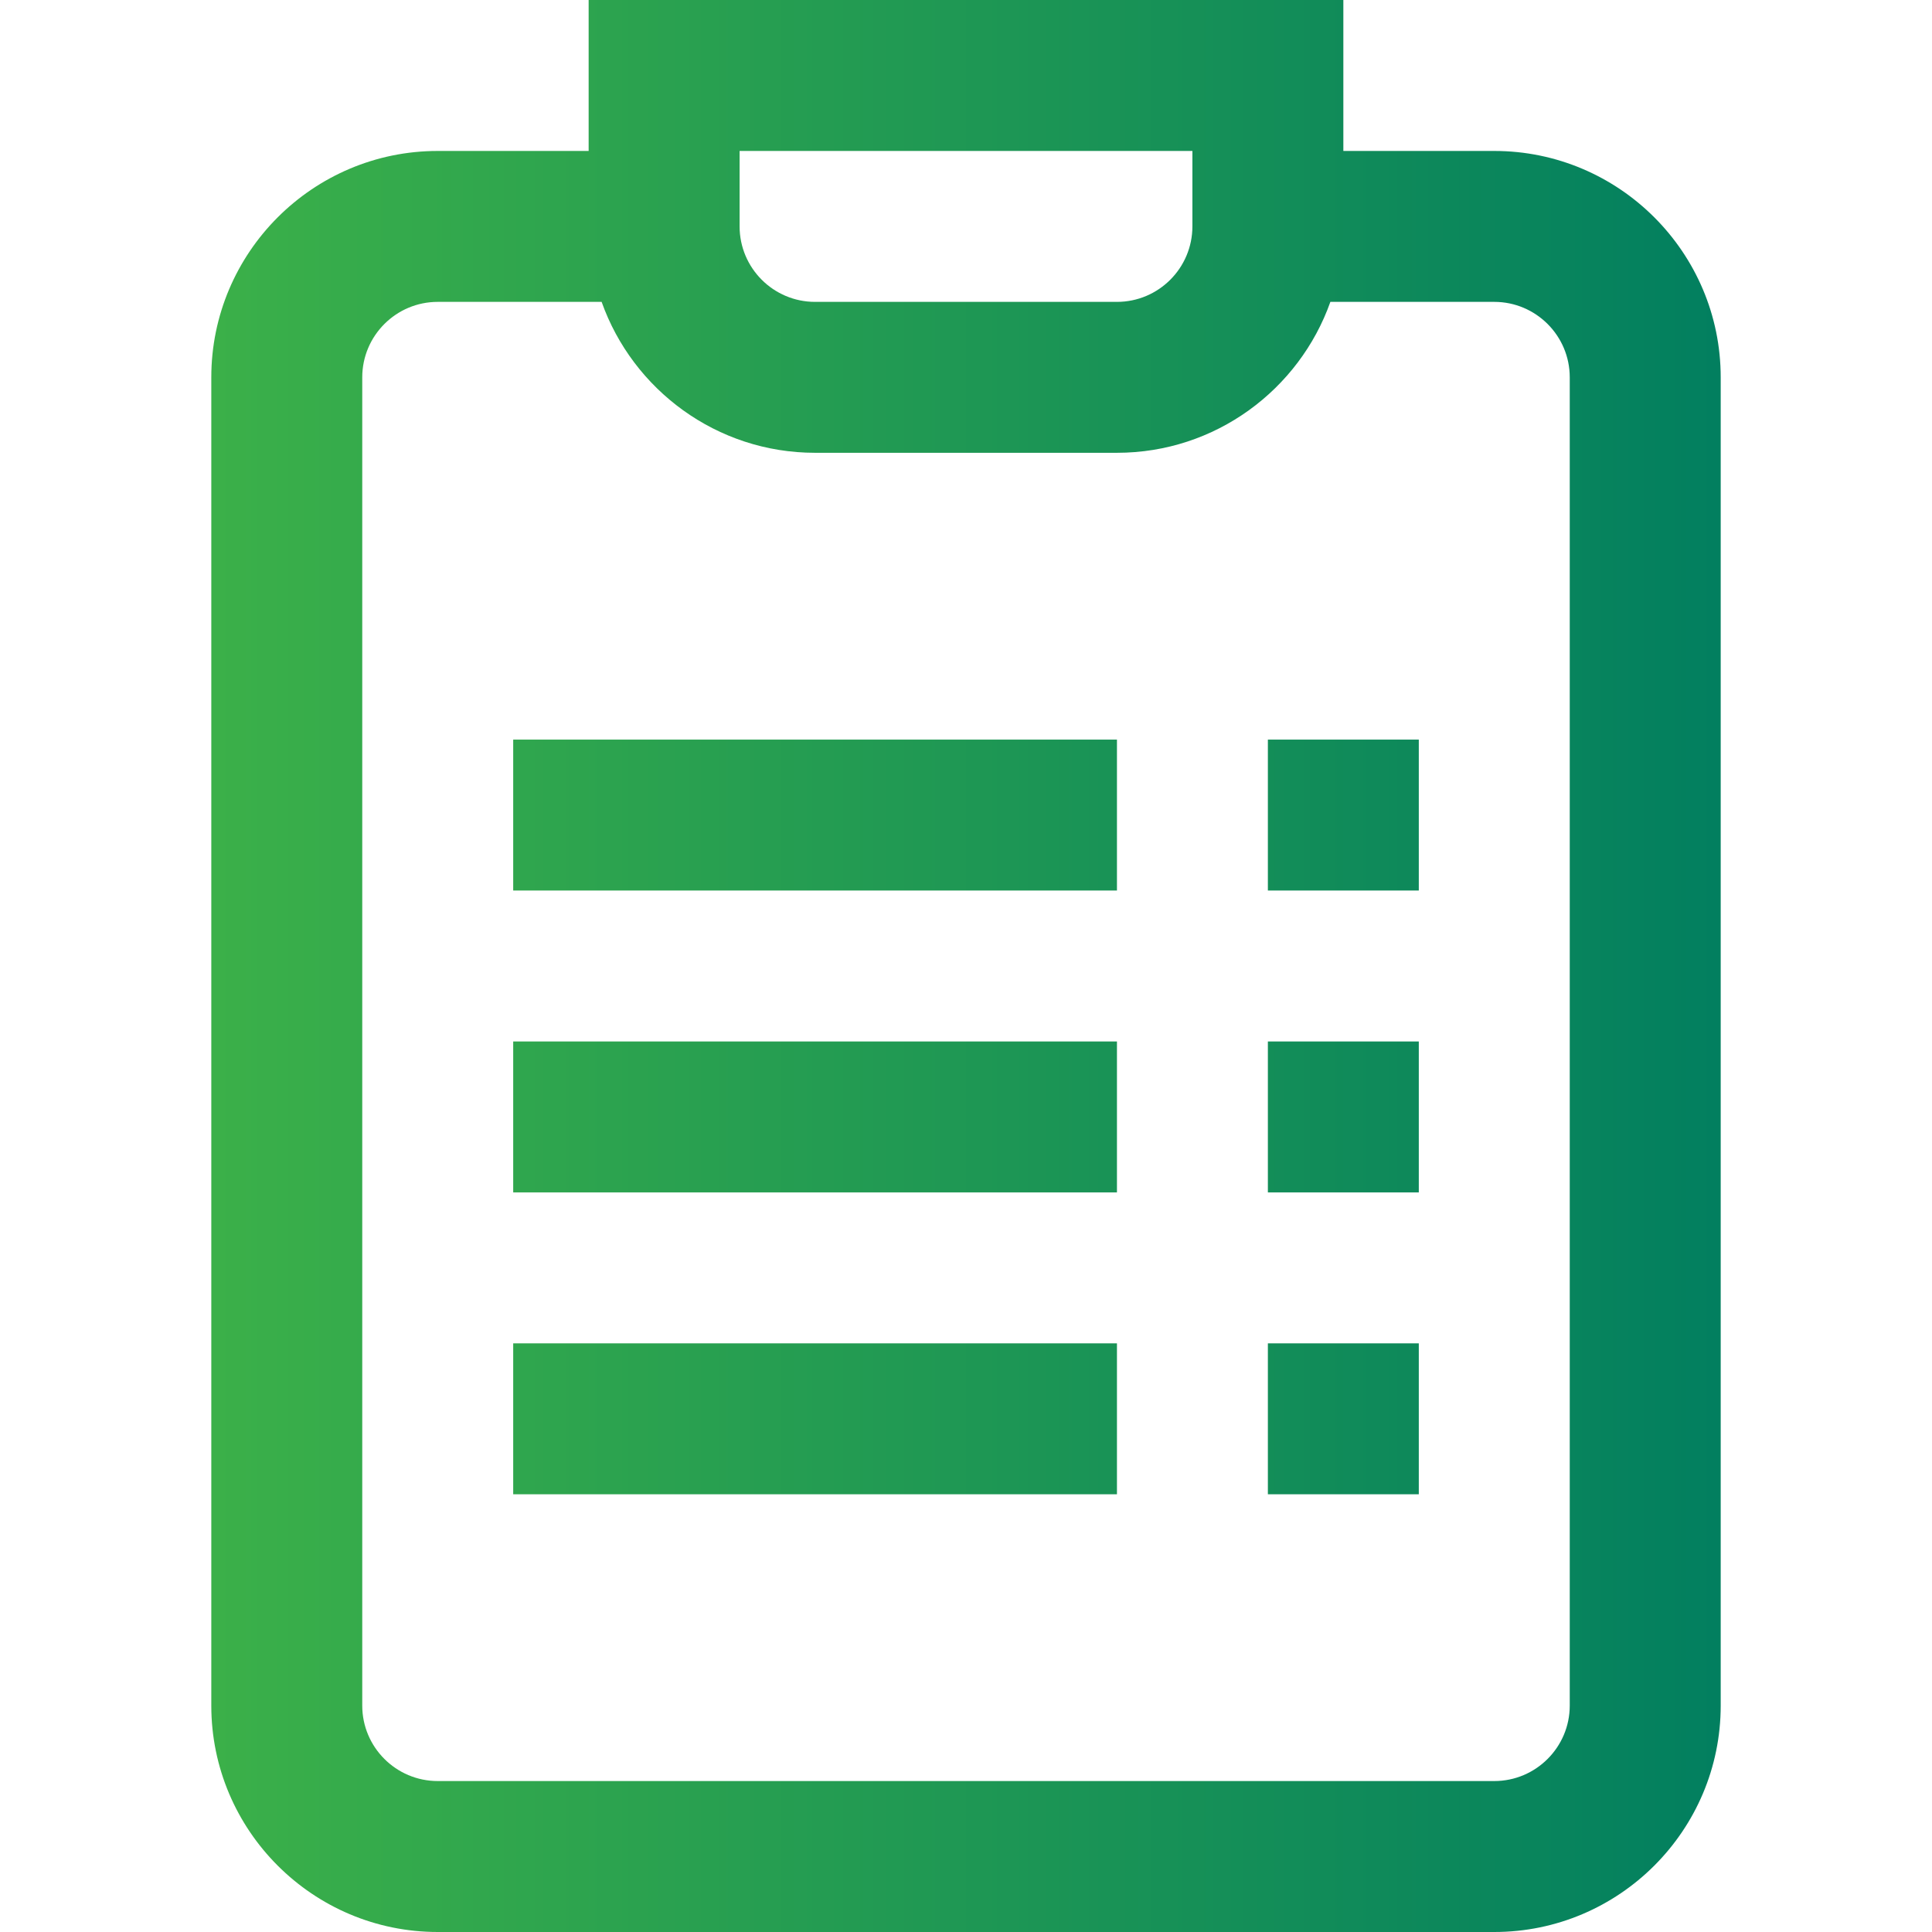
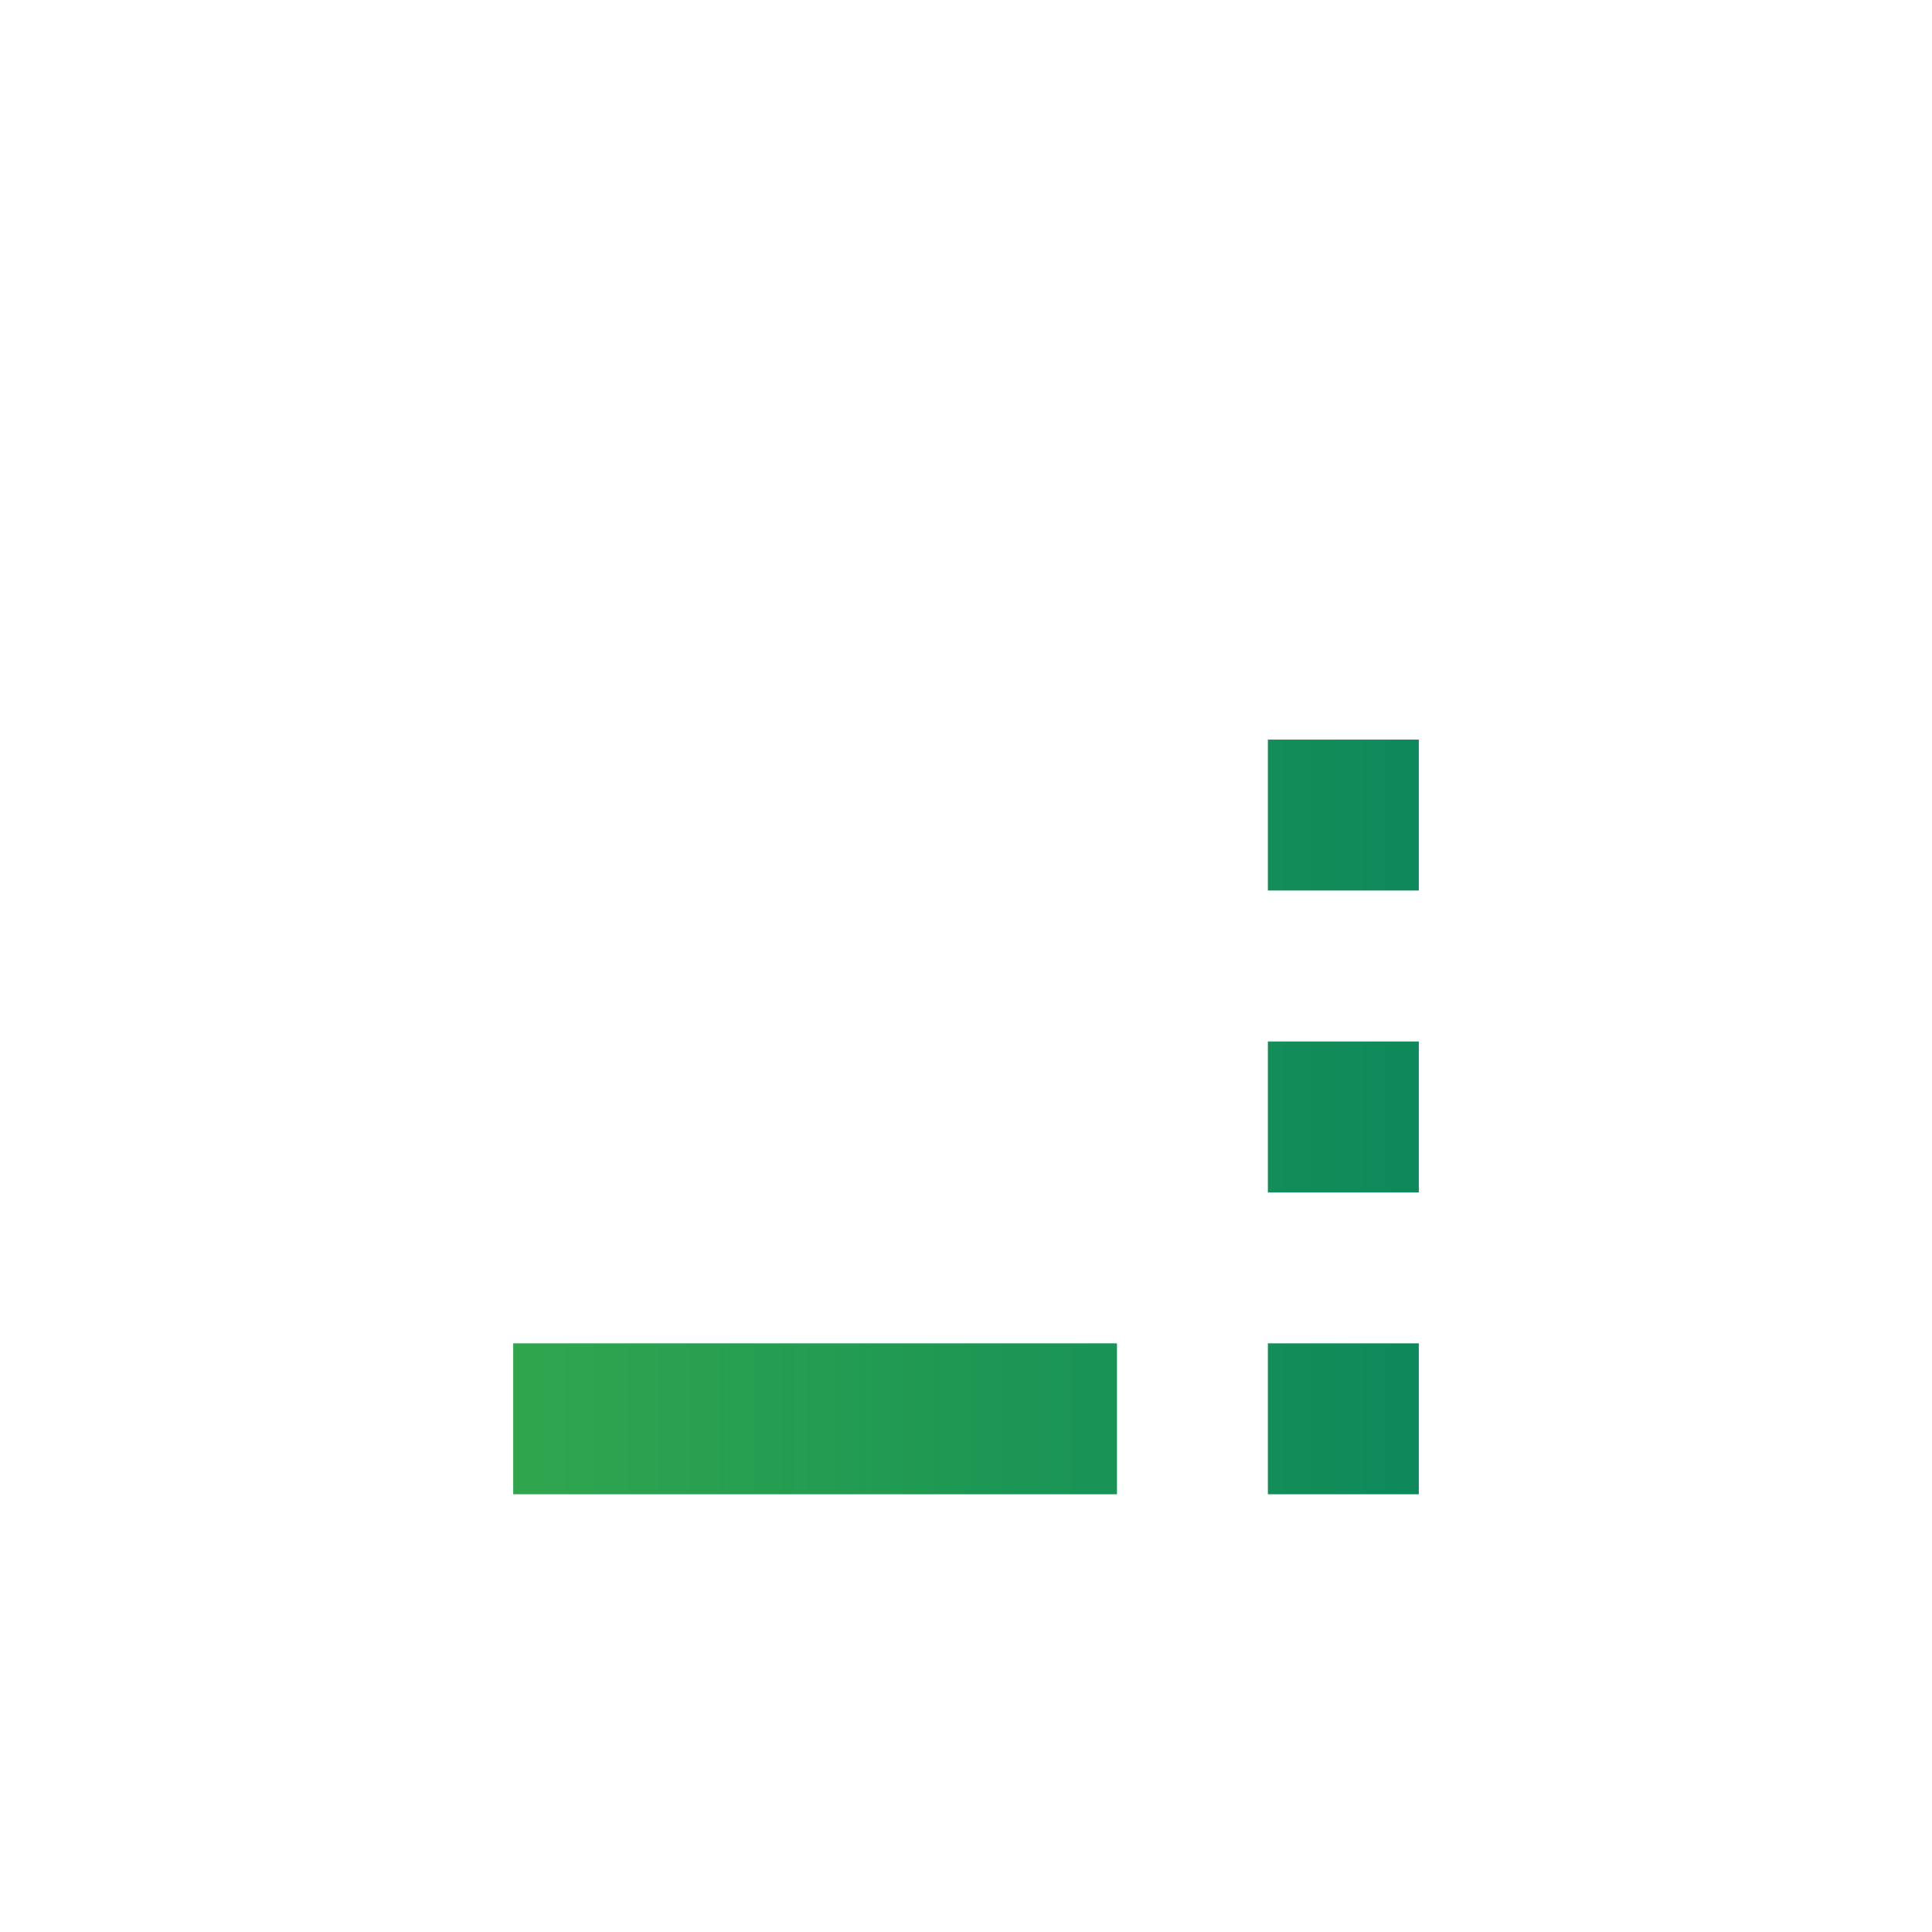
<svg xmlns="http://www.w3.org/2000/svg" width="60" height="60" viewBox="0 0 60 60" fill="none">
  <g id="menu 1">
    <g id="Vector">
-       <path d="M46.406 4.688H41.719V0H18.281V4.688H13.594C9.717 4.688 6.562 7.842 6.562 11.719V52.969C6.562 56.846 9.717 60 13.594 60H46.406C50.283 60 53.438 56.846 53.438 52.969V11.719C53.438 7.842 50.283 4.688 46.406 4.688ZM22.969 4.688H37.031V7.031C37.031 8.324 35.98 9.375 34.688 9.375H25.312C24.02 9.375 22.969 8.324 22.969 7.031V4.688ZM48.75 52.969C48.75 54.261 47.699 55.312 46.406 55.312H13.594C12.301 55.312 11.25 54.261 11.25 52.969V11.719C11.25 10.426 12.301 9.375 13.594 9.375H18.684C19.652 12.103 22.257 14.062 25.312 14.062H34.688C37.743 14.062 40.348 12.103 41.316 9.375H46.406C47.699 9.375 48.75 10.426 48.75 11.719V52.969Z" fill="url(#paint0_linear_756_758)" />
-       <path d="M39.375 22.969H44.062V27.656H39.375V22.969Z" fill="url(#paint1_linear_756_758)" />
+       <path d="M39.375 22.969H44.062V27.656H39.375Z" fill="url(#paint1_linear_756_758)" />
      <path d="M39.375 32.344H44.062V37.031H39.375V32.344Z" fill="url(#paint2_linear_756_758)" />
      <path d="M39.375 41.719H44.062V46.406H39.375V41.719Z" fill="url(#paint3_linear_756_758)" />
-       <path d="M15.938 22.969H34.688V27.656H15.938V22.969Z" fill="url(#paint4_linear_756_758)" />
-       <path d="M15.938 32.344H34.688V37.031H15.938V32.344Z" fill="url(#paint5_linear_756_758)" />
      <path d="M15.938 41.719H34.688V46.406H15.938V41.719Z" fill="url(#paint6_linear_756_758)" />
    </g>
  </g>
  <defs>
    <linearGradient id="paint0_linear_756_758" x1="53.438" y1="30" x2="6.562" y2="30" gradientUnits="userSpaceOnUse">
      <stop stop-color="#027F5F" />
      <stop offset="1" stop-color="#3BB049" />
    </linearGradient>
    <linearGradient id="paint1_linear_756_758" x1="53.438" y1="30" x2="6.562" y2="30" gradientUnits="userSpaceOnUse">
      <stop stop-color="#027F5F" />
      <stop offset="1" stop-color="#3BB049" />
    </linearGradient>
    <linearGradient id="paint2_linear_756_758" x1="53.438" y1="30" x2="6.562" y2="30" gradientUnits="userSpaceOnUse">
      <stop stop-color="#027F5F" />
      <stop offset="1" stop-color="#3BB049" />
    </linearGradient>
    <linearGradient id="paint3_linear_756_758" x1="53.438" y1="30" x2="6.562" y2="30" gradientUnits="userSpaceOnUse">
      <stop stop-color="#027F5F" />
      <stop offset="1" stop-color="#3BB049" />
    </linearGradient>
    <linearGradient id="paint4_linear_756_758" x1="53.438" y1="30" x2="6.562" y2="30" gradientUnits="userSpaceOnUse">
      <stop stop-color="#027F5F" />
      <stop offset="1" stop-color="#3BB049" />
    </linearGradient>
    <linearGradient id="paint5_linear_756_758" x1="53.438" y1="30" x2="6.562" y2="30" gradientUnits="userSpaceOnUse">
      <stop stop-color="#027F5F" />
      <stop offset="1" stop-color="#3BB049" />
    </linearGradient>
    <linearGradient id="paint6_linear_756_758" x1="53.438" y1="30" x2="6.562" y2="30" gradientUnits="userSpaceOnUse">
      <stop stop-color="#027F5F" />
      <stop offset="1" stop-color="#3BB049" />
    </linearGradient>
  </defs>
</svg>